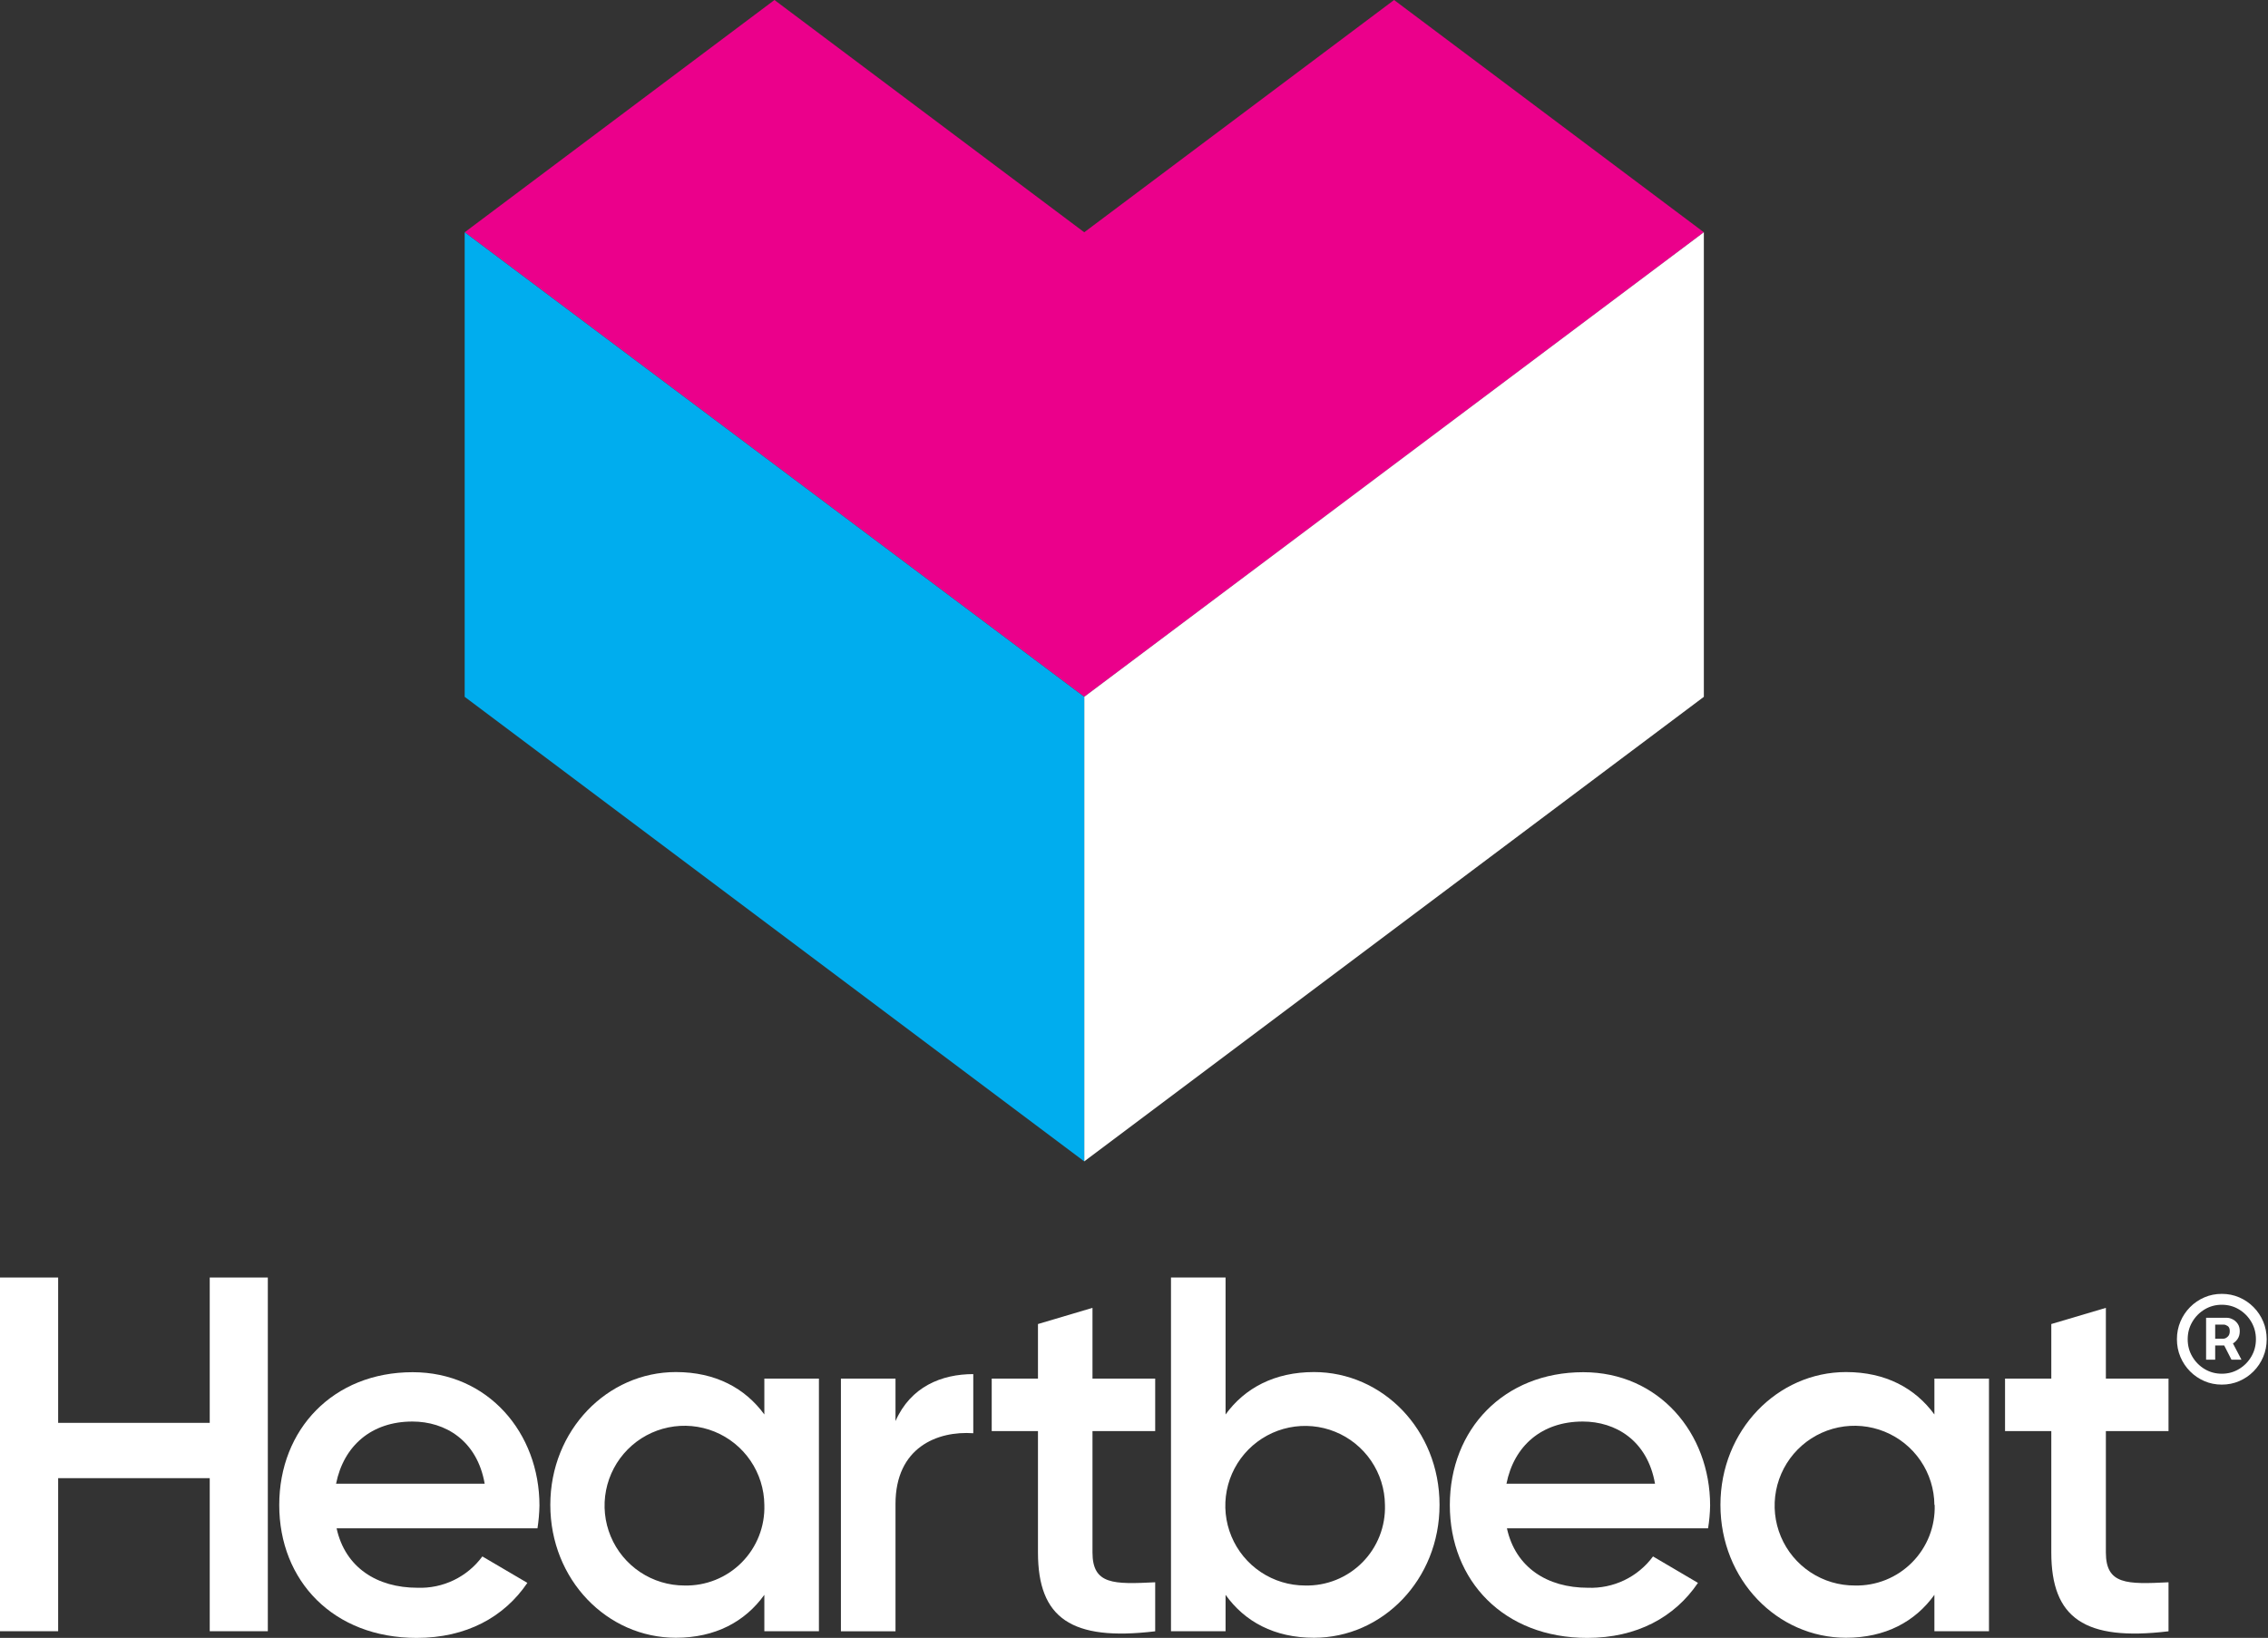
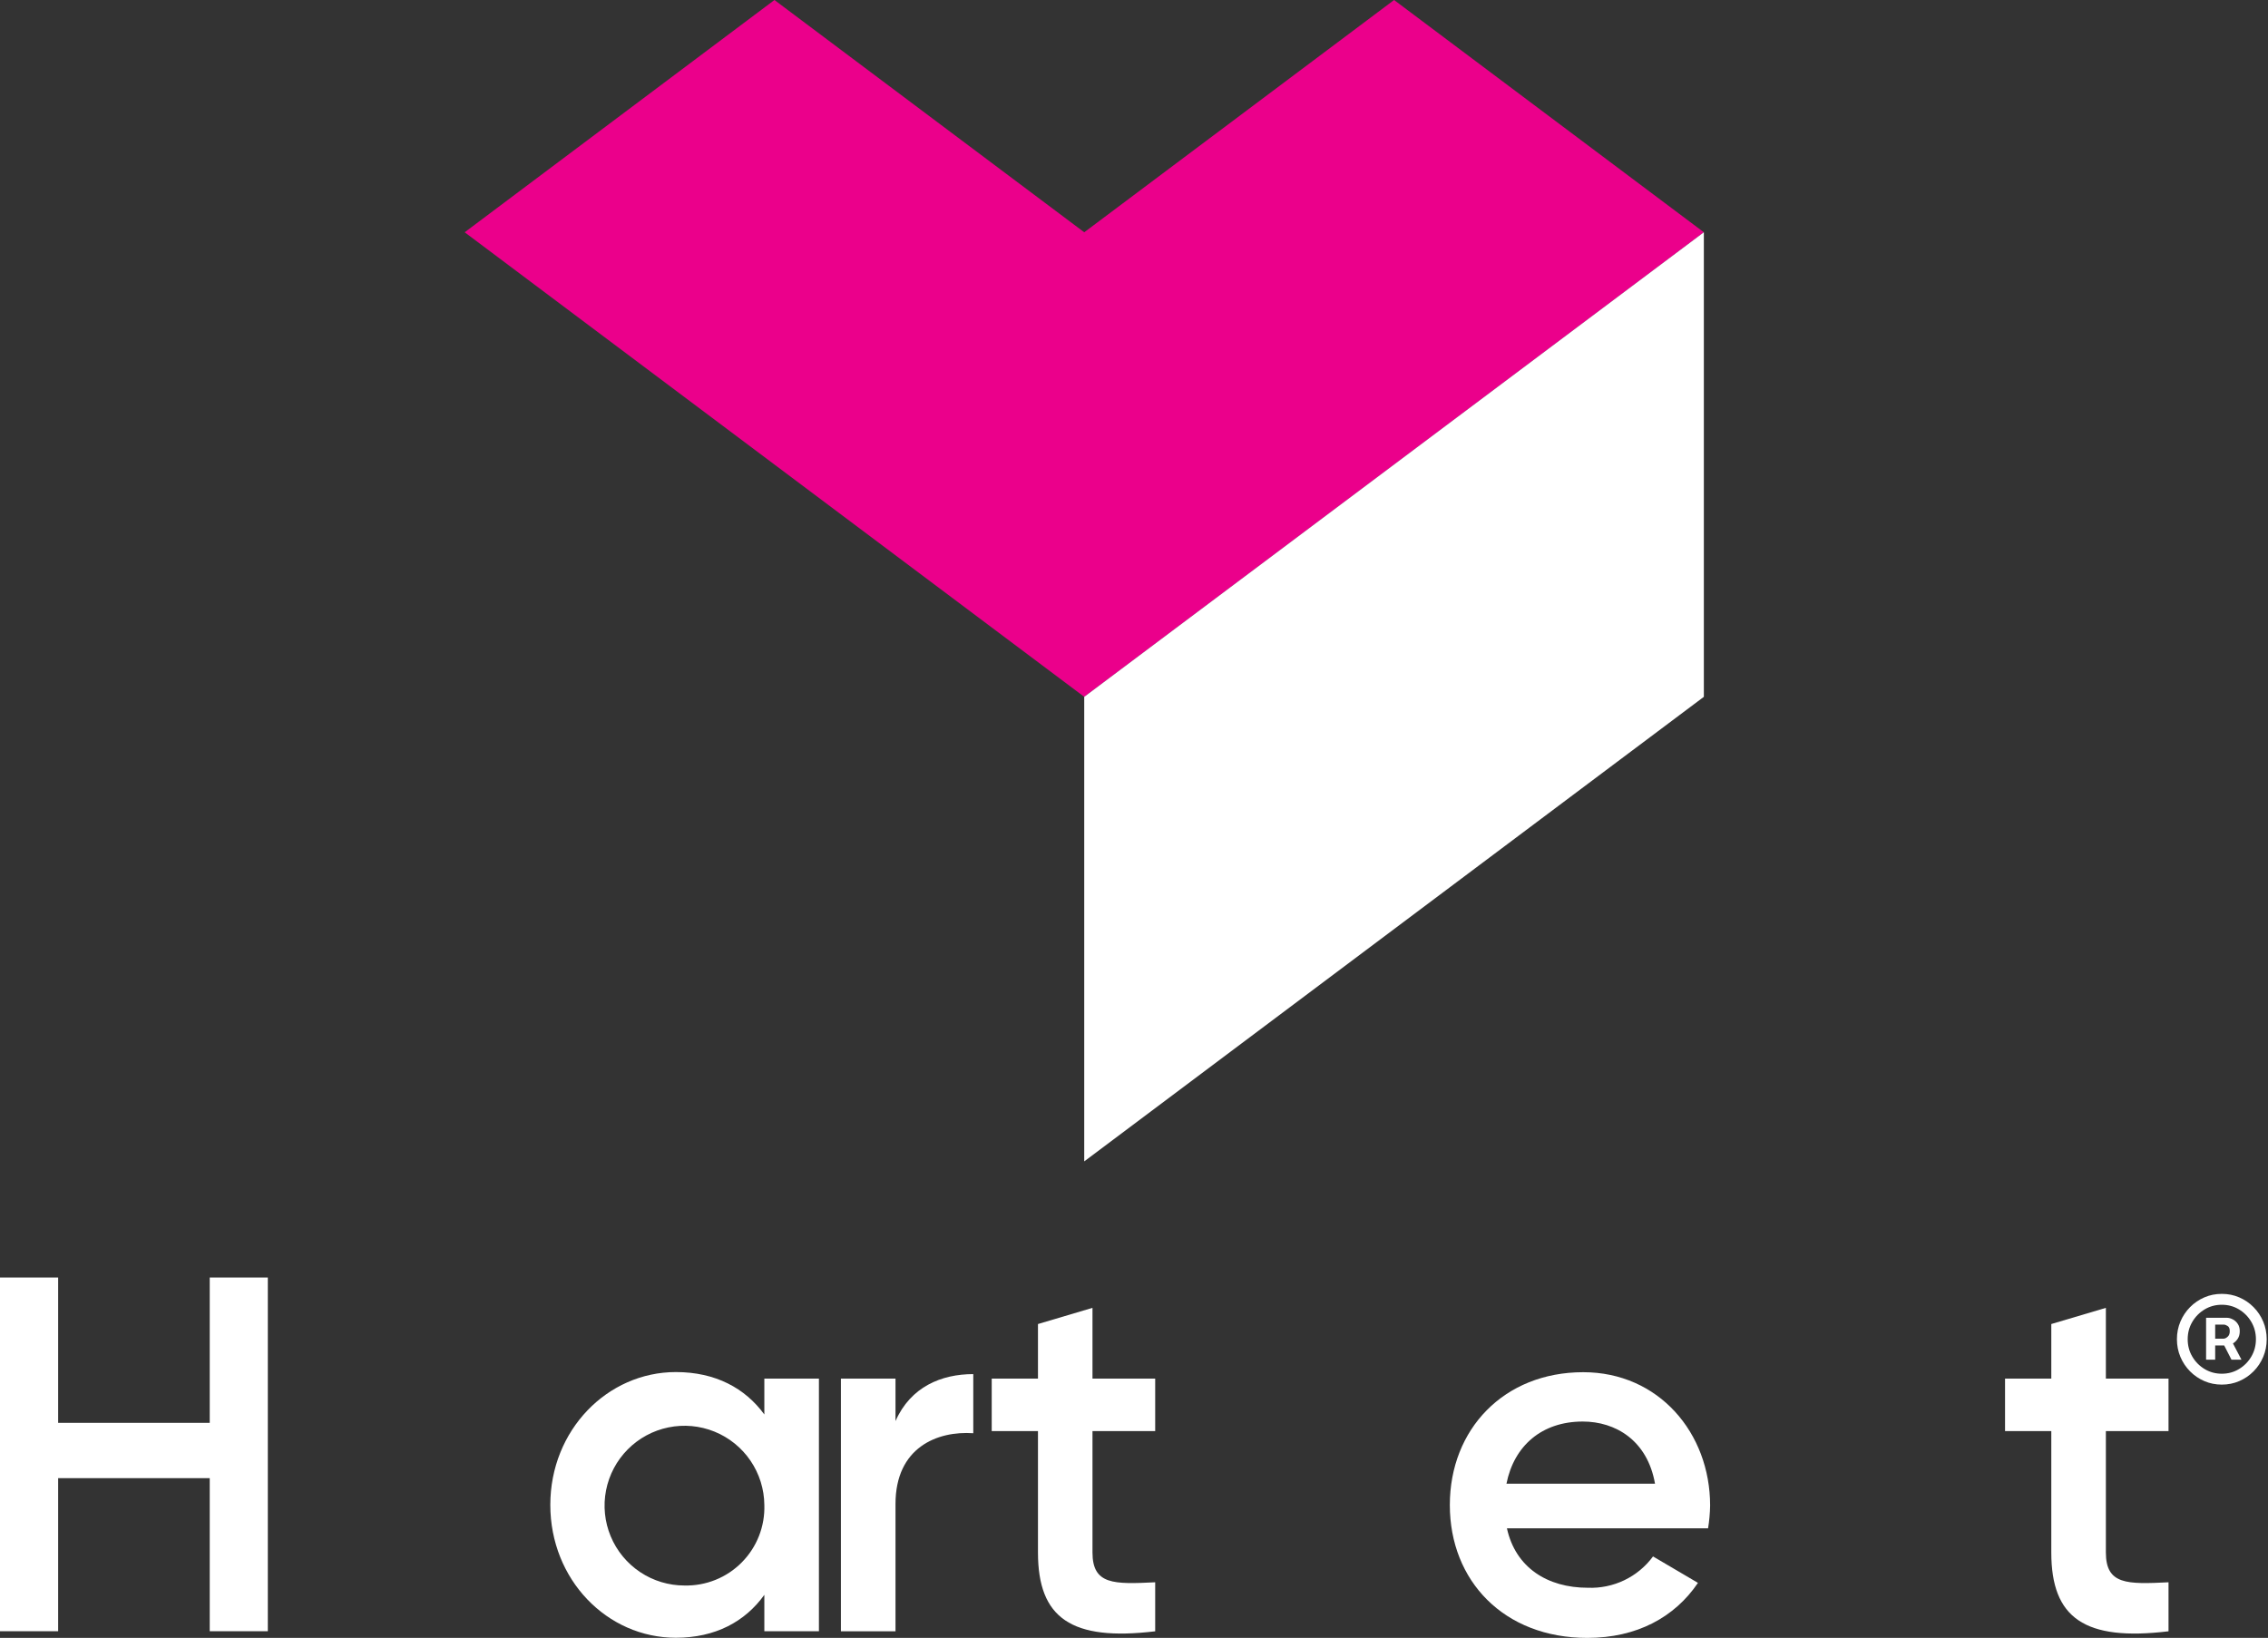
<svg xmlns="http://www.w3.org/2000/svg" width="1664" height="1202" viewBox="0 0 1664 1202" fill="none">
  <rect x="0" y="0" width="1664" height="1202" fill="#333333" stroke="none" />
  <path d="M196.495 937.534V1197.1H153.88V1084.77H42.664V1197.1H0V937.534H42.664V1044.19H153.88V937.534H196.495Z" fill="white" />
-   <path d="M306.297 1165.2C315.505 1165.54 324.656 1163.63 332.954 1159.62C341.251 1155.62 348.444 1149.64 353.906 1142.22L386.922 1161.62C369.856 1186.83 342.028 1202 305.716 1202C244.532 1202 204.874 1160.11 204.874 1104.5C204.874 1048.9 244.532 1007.01 302.758 1007.01C357.979 1007.01 395.794 1051.47 395.794 1104.89C395.685 1110.48 395.2 1116.05 394.34 1121.57H246.956C253.259 1150.37 276.627 1165.2 306.297 1165.2ZM355.603 1088.84C350.028 1056.94 326.514 1043.22 302.564 1043.22C272.554 1043.22 252.144 1061.02 246.568 1088.84H355.603Z" fill="white" />
  <path d="M600.833 1011.71V1197.1H560.788V1170.39C546.68 1190.07 524.814 1201.9 495.871 1201.9C445.45 1201.9 403.756 1159.29 403.756 1104.4C403.756 1049.52 445.644 1006.91 495.871 1006.91C524.96 1006.91 546.68 1018.74 560.788 1038.03V1011.71H600.833ZM560.788 1104.4C560.682 1092.84 557.155 1081.56 550.651 1071.99C544.147 1062.42 534.956 1054.99 524.237 1050.63C513.518 1046.28 501.75 1045.19 490.415 1047.52C479.081 1049.84 468.686 1055.46 460.542 1063.68C452.398 1071.9 446.869 1082.34 444.65 1093.7C442.431 1105.05 443.623 1116.81 448.074 1127.49C452.526 1138.17 460.038 1147.29 469.666 1153.71C479.293 1160.13 490.604 1163.55 502.174 1163.55C509.966 1163.73 517.714 1162.32 524.943 1159.41C532.172 1156.5 538.73 1152.14 544.217 1146.6C549.703 1141.06 554.003 1134.47 556.852 1127.21C559.701 1119.96 561.04 1112.2 560.788 1104.4Z" fill="white" />
  <path d="M714.078 1008.41V1051.8C687.753 1049.96 657.016 1062.18 657.016 1103.73V1197.15H616.97V1011.71H657.016V1042.88C668.118 1017.67 690.759 1008.41 714.078 1008.41Z" fill="white" />
  <path d="M801.542 1050.25V1139.31C801.542 1163.02 817.153 1162.68 847.551 1161.18V1197.15C785.979 1204.57 761.545 1187.46 761.545 1139.31V1050.25H727.608V1011.71H761.545V971.665L801.542 959.787V1011.71H847.551V1050.25H801.542Z" fill="white" />
-   <path d="M1056.17 1104.41C1056.17 1159.29 1014.28 1201.9 964.051 1201.9C934.963 1201.9 913.243 1190.07 899.183 1170.39V1197.1H859.138V937.534H899.183V1038.04C913.243 1018.64 935.157 1006.91 964.051 1006.91C1014.28 1006.91 1056.17 1049.19 1056.17 1104.41ZM1016.12 1104.41C1016.01 1092.85 1012.47 1081.58 1005.97 1072.03C999.464 1062.48 990.278 1055.06 979.567 1050.72C968.856 1046.37 957.099 1045.3 945.777 1047.62C934.455 1049.95 924.074 1055.57 915.942 1063.78C907.809 1072 902.289 1082.43 900.076 1093.78C897.863 1105.12 899.056 1116.87 903.505 1127.53C907.955 1138.2 915.461 1147.31 925.079 1153.72C934.697 1160.13 945.997 1163.55 957.555 1163.55C965.343 1163.73 973.086 1162.32 980.309 1159.4C987.532 1156.48 994.085 1152.12 999.566 1146.58C1005.05 1141.05 1009.34 1134.45 1012.19 1127.2C1015.04 1119.95 1016.37 1112.19 1016.12 1104.41Z" fill="white" />
  <path d="M1164.95 1165.2C1174.2 1165.57 1183.4 1163.67 1191.74 1159.67C1200.08 1155.66 1207.31 1149.67 1212.8 1142.22L1245.77 1161.62C1228.71 1186.83 1200.93 1202 1164.56 1202C1103.38 1202 1063.72 1160.11 1063.72 1104.5C1063.72 1048.9 1103.38 1007.01 1161.61 1007.01C1216.88 1007.01 1254.69 1051.47 1254.69 1104.89C1254.59 1110.48 1254.09 1116.05 1253.19 1121.57H1105.61C1111.91 1150.37 1135.28 1165.2 1164.95 1165.2ZM1214.26 1088.84C1208.68 1056.94 1185.17 1043.22 1161.27 1043.22C1131.21 1043.22 1110.8 1061.02 1105.27 1088.84H1214.26Z" fill="white" />
-   <path d="M1459.29 1011.71V1197.1H1419.24V1170.39C1405.14 1190.07 1383.27 1201.9 1354.38 1201.9C1303.96 1201.9 1262.26 1159.29 1262.26 1104.4C1262.26 1049.52 1304.2 1006.91 1354.38 1006.91C1383.47 1006.91 1405.14 1018.74 1419.24 1038.03V1011.71H1459.29ZM1419.24 1104.4C1419.14 1092.83 1415.61 1081.54 1409.09 1071.96C1402.58 1062.39 1393.37 1054.96 1382.64 1050.61C1371.9 1046.26 1360.12 1045.19 1348.78 1047.53C1337.44 1049.88 1327.05 1055.52 1318.91 1063.77C1310.78 1072.01 1305.27 1082.48 1303.08 1093.85C1300.89 1105.22 1302.11 1116.98 1306.6 1127.66C1311.09 1138.33 1318.64 1147.44 1328.3 1153.83C1337.96 1160.22 1349.29 1163.6 1360.87 1163.55C1368.66 1163.73 1376.4 1162.31 1383.63 1159.4C1390.85 1156.48 1397.4 1152.12 1402.88 1146.58C1408.37 1141.05 1412.66 1134.45 1415.51 1127.2C1418.35 1119.95 1419.69 1112.19 1419.44 1104.4H1419.24Z" fill="white" />
  <path d="M1545.05 1050.25V1139.31C1545.05 1163.02 1560.62 1162.68 1591.01 1161.18V1197.15C1529.44 1204.57 1505.01 1187.46 1505.01 1139.31V1050.25H1471.07V1011.71H1505.01V971.665L1545.05 959.787V1011.71H1591.01V1050.25H1545.05Z" fill="white" />
  <path d="M1022.82 0L795.489 170.461L568.209 0L340.928 170.461L568.209 340.921L795.489 511.382L1022.82 340.921L1250.1 170.461L1022.82 0Z" fill="#EB008B" />
  <path d="M1250.09 511.38L795.484 852.301V511.38L1250.09 170.459V511.38Z" fill="white" />
-   <path d="M340.928 511.38L795.489 852.301V511.38L340.928 170.459V511.38Z" fill="#00ADEE" />
  <path d="M1618.58 997.805V967.088H1633.98C1635.21 967.088 1636.56 967.449 1638.01 968.17C1639.47 968.864 1640.7 969.946 1641.72 971.417C1642.76 972.86 1643.28 974.691 1643.28 976.911C1643.28 979.159 1642.75 981.073 1641.67 982.655C1640.6 984.209 1639.3 985.388 1637.76 986.193C1636.25 986.997 1634.83 987.4 1633.48 987.4H1622.37V982.405H1631.42C1632.33 982.405 1633.3 981.947 1634.35 981.032C1635.42 980.116 1635.95 978.742 1635.95 976.911C1635.95 975.024 1635.42 973.748 1634.35 973.082C1633.3 972.416 1632.39 972.083 1631.59 972.083H1625.25V997.805H1618.58ZM1636.94 983.321L1644.52 997.805H1637.19L1629.78 983.321H1636.94ZM1630.11 1016.12C1625.55 1016.12 1621.28 1015.26 1617.31 1013.54C1613.33 1011.82 1609.83 1009.43 1606.81 1006.38C1603.79 1003.33 1601.43 999.789 1599.73 995.766C1598.03 991.742 1597.18 987.427 1597.18 982.821C1597.18 978.215 1598.03 973.9 1599.73 969.877C1601.43 965.854 1603.79 962.316 1606.81 959.263C1609.83 956.211 1613.33 953.825 1617.31 952.104C1621.28 950.384 1625.55 949.524 1630.11 949.524C1634.66 949.524 1638.93 950.384 1642.91 952.104C1646.89 953.825 1650.39 956.211 1653.41 959.263C1656.43 962.316 1658.79 965.854 1660.49 969.877C1662.19 973.9 1663.04 978.215 1663.04 982.821C1663.04 987.427 1662.19 991.742 1660.49 995.766C1658.79 999.789 1656.43 1003.33 1653.41 1006.38C1650.39 1009.43 1646.89 1011.82 1642.91 1013.54C1638.93 1015.26 1634.66 1016.12 1630.11 1016.12ZM1630.11 1008.13C1634.72 1008.13 1638.92 1006.99 1642.7 1004.71C1646.49 1002.44 1649.51 999.387 1651.76 995.558C1654.01 991.728 1655.14 987.483 1655.14 982.821C1655.14 978.16 1654.01 973.914 1651.76 970.085C1649.51 966.256 1646.49 963.204 1642.7 960.928C1638.92 958.653 1634.72 957.515 1630.11 957.515C1625.5 957.515 1621.3 958.653 1617.51 960.928C1613.72 963.204 1610.71 966.256 1608.46 970.085C1606.2 973.914 1605.08 978.16 1605.08 982.821C1605.08 987.483 1606.2 991.728 1608.46 995.558C1610.71 999.387 1613.72 1002.44 1617.51 1004.71C1621.3 1006.99 1625.5 1008.13 1630.11 1008.13Z" fill="white" />
</svg>